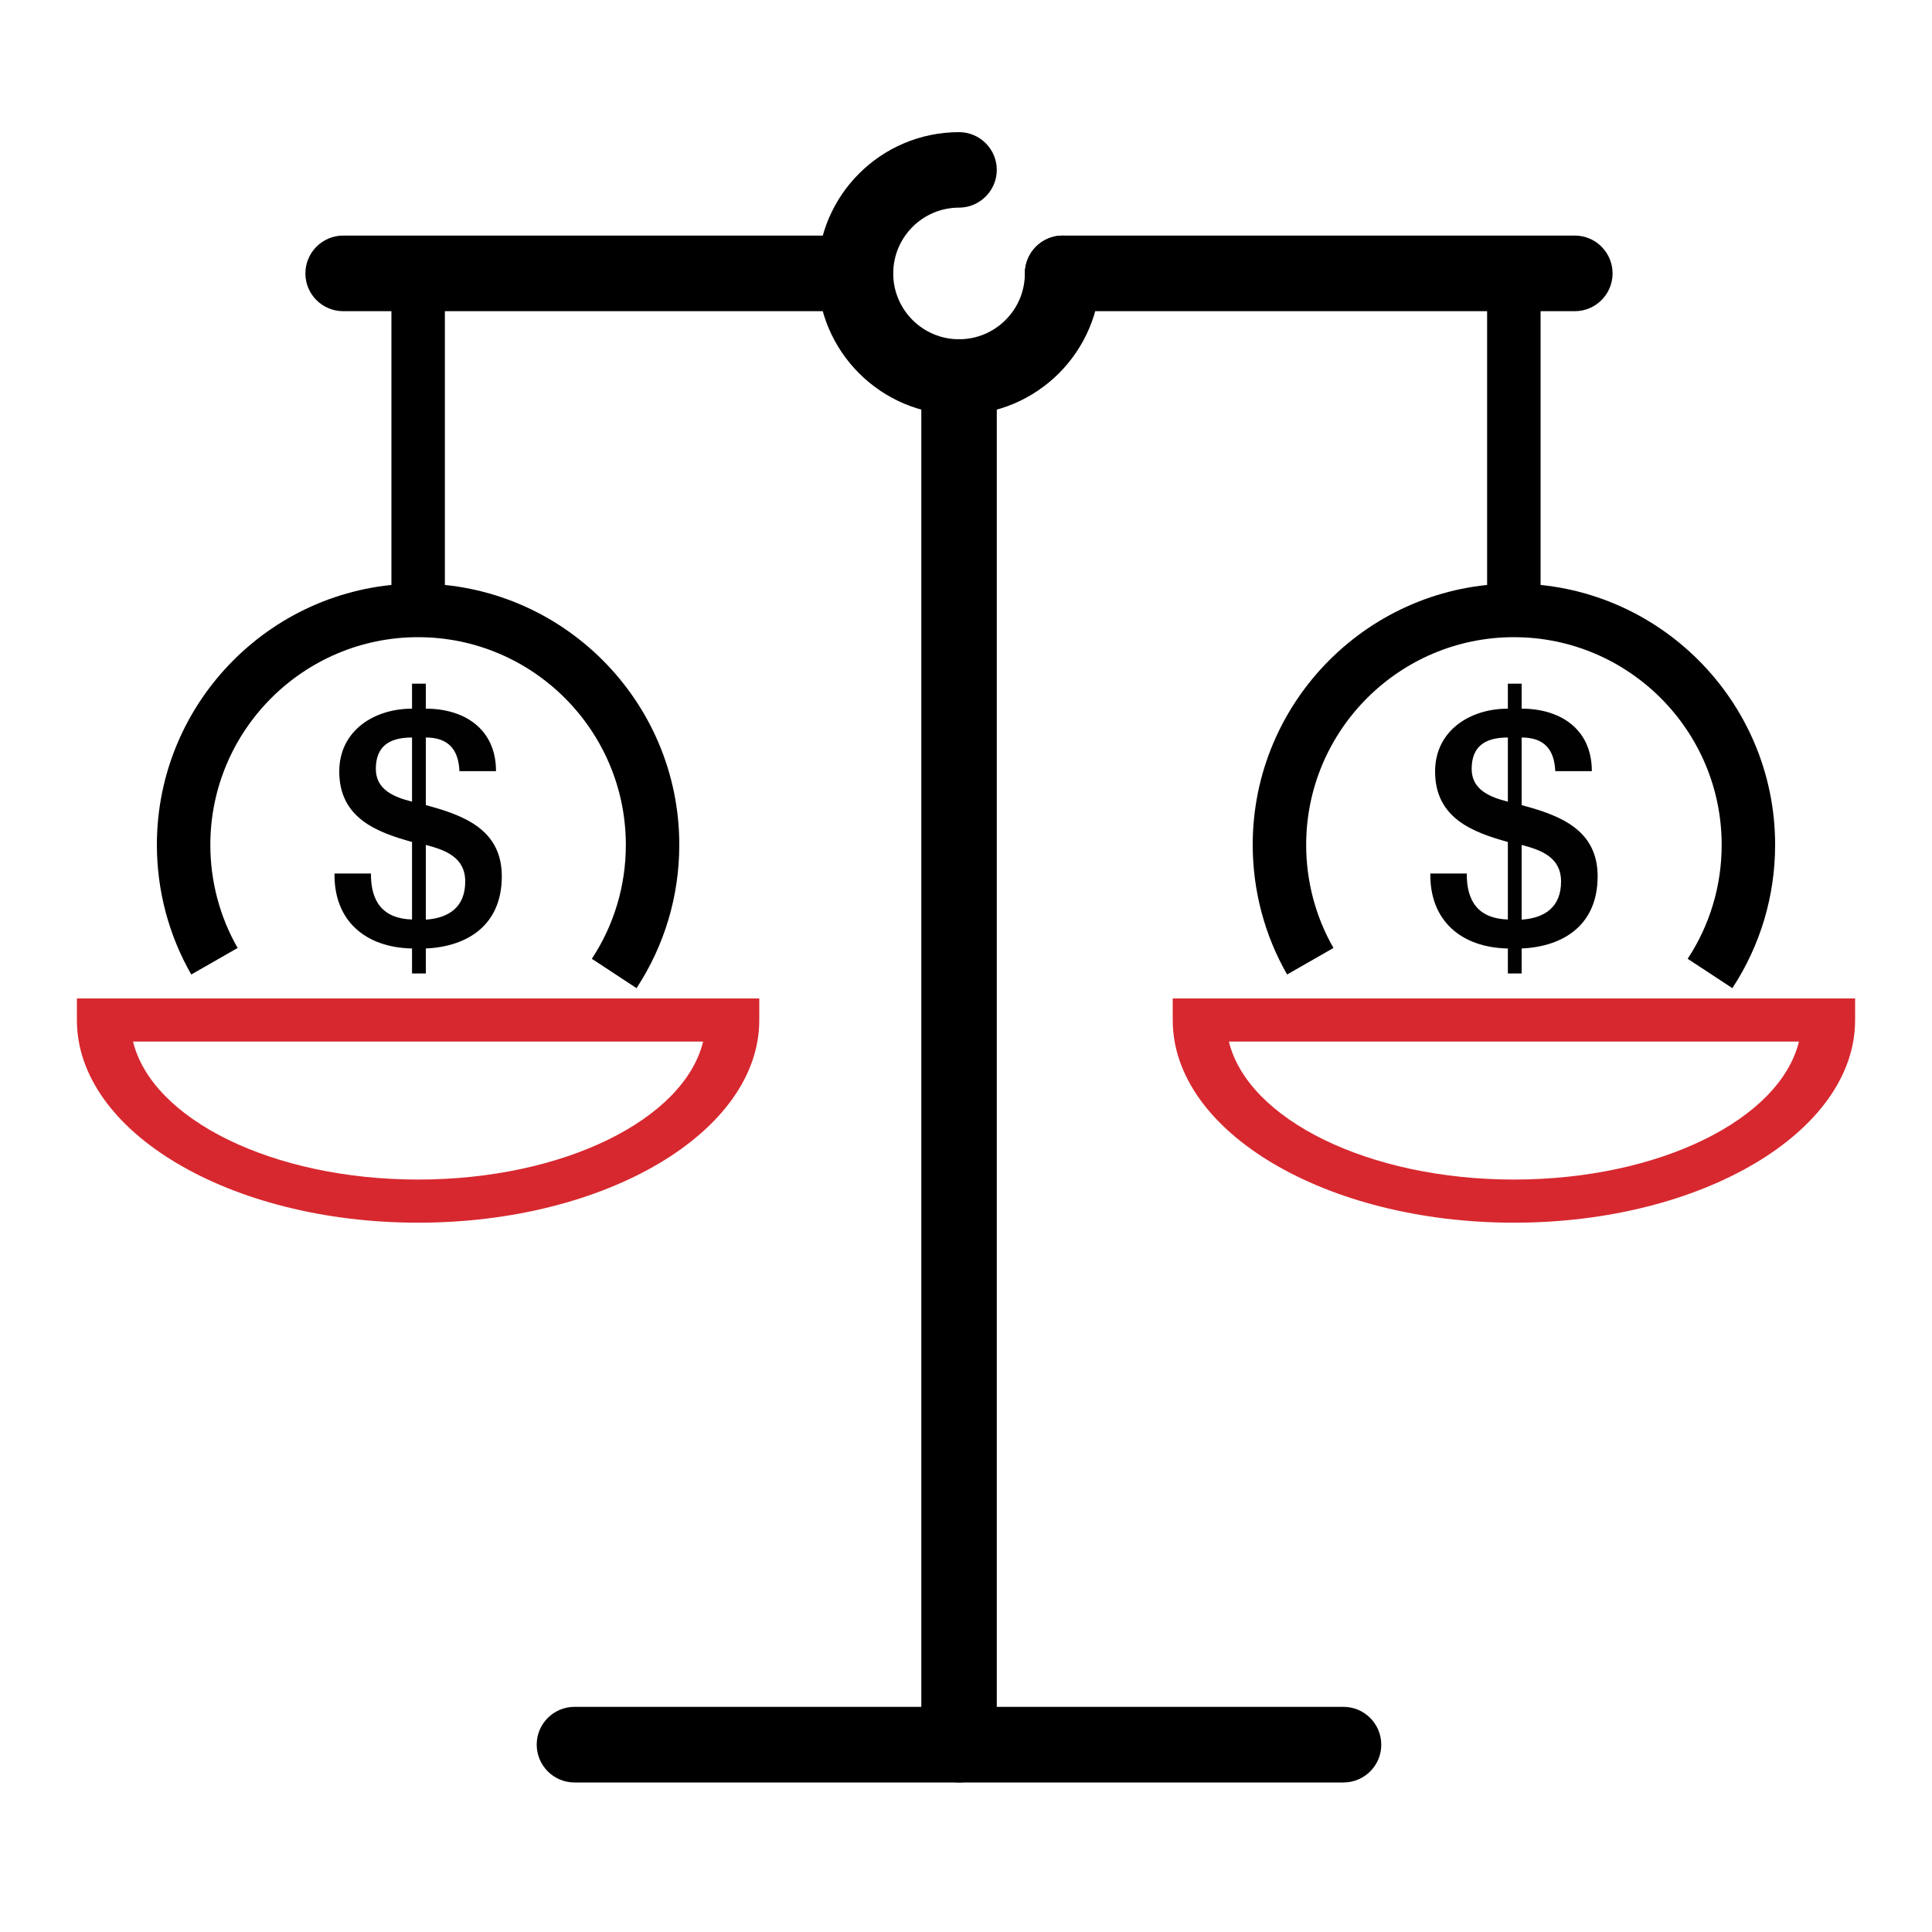
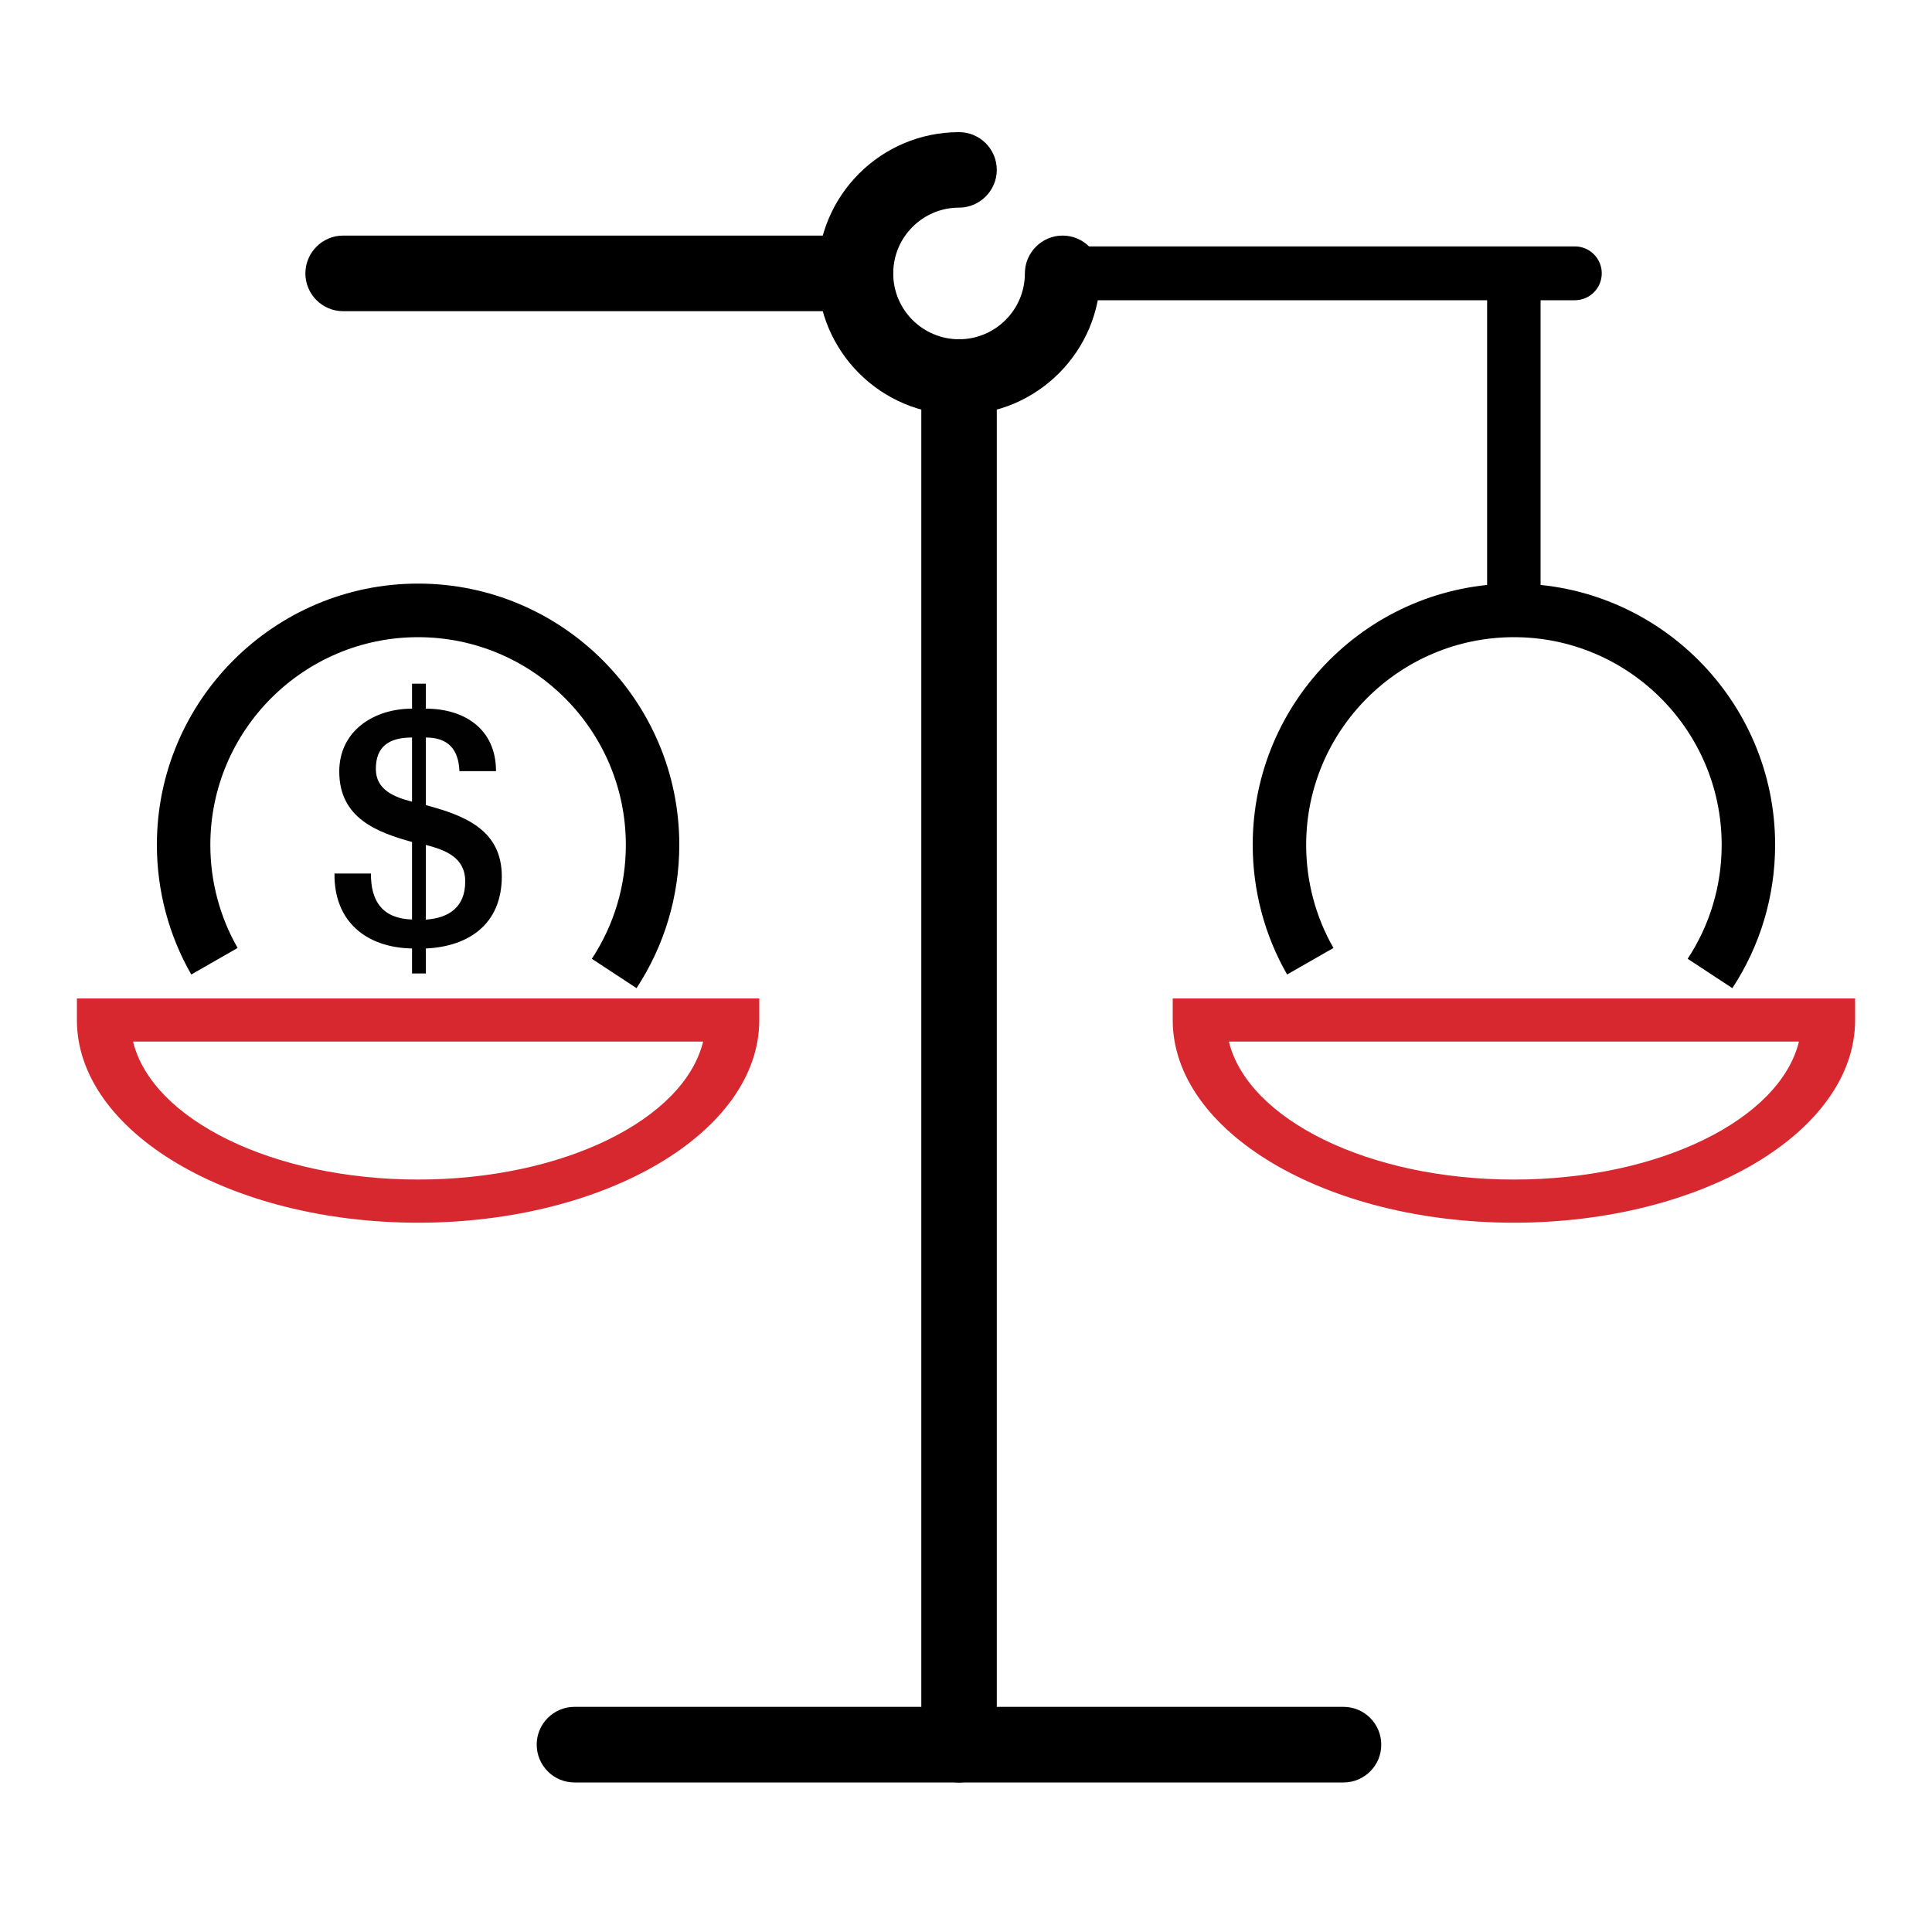
<svg xmlns="http://www.w3.org/2000/svg" version="1.1" id="Layer_1" x="0px" y="0px" viewBox="0 0 150 150" style="enable-background:new 0 0 150 150;" xml:space="preserve">
  <style type="text/css">
	.st0{fill:#D3242B;}
	.st1{fill:#D3262A;}
	.st2{fill:#333333;}
	.st3{fill:#D7282F;}
	.st4{fill:#273133;}
	.st5{fill:#010101;}
</style>
  <g>
    <path d="M74.46,137.54c-1.15,0-2.09-0.93-2.09-2.09V29.27c0-1.15,0.93-2.09,2.09-2.09s2.09,0.93,2.09,2.09v106.19   C76.54,136.61,75.61,137.54,74.46,137.54z" />
    <path d="M74.46,138.39c-1.62,0-2.93-1.32-2.93-2.94V29.27c0-1.62,1.32-2.94,2.93-2.94s2.93,1.32,2.93,2.94v106.19   C77.39,137.07,76.07,138.39,74.46,138.39z M74.46,28.03c-0.68,0-1.24,0.56-1.24,1.24v106.19c0,0.68,0.55,1.24,1.24,1.24   s1.24-0.56,1.24-1.24V29.27C75.69,28.59,75.14,28.03,74.46,28.03z" />
  </g>
  <g>
    <path d="M122.27,23.31H82.5c-1.15,0-2.09-0.93-2.09-2.09s0.93-2.09,2.09-2.09h39.77c1.15,0,2.09,0.93,2.09,2.09   S123.42,23.31,122.27,23.31z" />
-     <path d="M122.27,24.16H82.5c-1.62,0-2.93-1.32-2.93-2.93c0-1.62,1.32-2.94,2.93-2.94h39.77c1.62,0,2.93,1.32,2.93,2.94   C125.2,22.84,123.89,24.16,122.27,24.16z M82.5,19.99c-0.68,0-1.24,0.56-1.24,1.24c0,0.68,0.55,1.24,1.24,1.24h39.77   c0.68,0,1.24-0.55,1.24-1.24c0-0.68-0.55-1.24-1.24-1.24H82.5z" />
  </g>
  <g>
    <path d="M104.31,137.54H44.6c-1.15,0-2.09-0.93-2.09-2.09s0.93-2.09,2.09-2.09h59.71c1.15,0,2.09,0.93,2.09,2.09   S105.46,137.54,104.31,137.54z" />
    <path d="M104.31,138.39H44.6c-1.62,0-2.93-1.32-2.93-2.94c0-1.62,1.32-2.93,2.93-2.93h59.71c1.62,0,2.93,1.32,2.93,2.93   C107.25,137.07,105.93,138.39,104.31,138.39z M44.6,134.22c-0.68,0-1.24,0.55-1.24,1.24c0,0.68,0.55,1.24,1.24,1.24h59.71   c0.68,0,1.24-0.56,1.24-1.24c0-0.68-0.55-1.24-1.24-1.24H44.6z" />
  </g>
  <g>
    <path d="M66.41,23.31H26.64c-1.15,0-2.09-0.93-2.09-2.09s0.93-2.09,2.09-2.09h39.77c1.15,0,2.09,0.93,2.09,2.09   S67.57,23.31,66.41,23.31z" />
    <path d="M66.41,24.16H26.64c-1.62,0-2.93-1.32-2.93-2.93c0-1.62,1.32-2.94,2.93-2.94h39.77c1.62,0,2.93,1.32,2.93,2.94   C69.35,22.84,68.03,24.16,66.41,24.16z M26.64,19.99c-0.68,0-1.24,0.56-1.24,1.24c0,0.68,0.55,1.24,1.24,1.24h39.77   c0.68,0,1.24-0.55,1.24-1.24c0-0.68-0.55-1.24-1.24-1.24H26.64z" />
  </g>
  <g>
    <path d="M74.46,31.35c-5.58,0-10.13-4.54-10.13-10.13S68.87,11.1,74.46,11.1c1.15,0,2.09,0.93,2.09,2.09s-0.93,2.09-2.09,2.09   c-3.28,0-5.96,2.67-5.96,5.95s2.67,5.95,5.96,5.95c3.28,0,5.96-2.67,5.96-5.95c0-1.15,0.93-2.09,2.09-2.09s2.09,0.93,2.09,2.09   C84.58,26.81,80.04,31.35,74.46,31.35z" />
    <path d="M74.46,32.2c-6.05,0-10.98-4.92-10.98-10.97s4.92-10.97,10.98-10.97c1.62,0,2.93,1.32,2.93,2.93s-1.32,2.93-2.93,2.93   c-2.82,0-5.11,2.29-5.11,5.11s2.29,5.11,5.11,5.11c2.82,0,5.11-2.29,5.11-5.11c0-1.62,1.32-2.94,2.93-2.94   c1.62,0,2.93,1.32,2.93,2.94C85.43,27.28,80.51,32.2,74.46,32.2z M74.46,11.95c-5.12,0-9.28,4.16-9.28,9.28s4.16,9.28,9.28,9.28   s9.28-4.16,9.28-9.28c0-0.68-0.55-1.24-1.24-1.24c-0.68,0-1.24,0.56-1.24,1.24c0,3.75-3.05,6.8-6.8,6.8s-6.81-3.05-6.81-6.8   c0-3.75,3.05-6.81,6.81-6.81c0.68,0,1.24-0.55,1.24-1.24C75.69,12.5,75.14,11.95,74.46,11.95z" />
  </g>
  <rect x="115.46" y="22.46" width="4.15" height="25.44" />
  <g>
-     <path class="st5" d="M113.88,67.81c-0.02,2.19,0.92,3.51,3.19,3.58v-6.02c-2.71-0.75-5.65-1.84-5.65-5.47   c0-3.16,2.69-4.88,5.65-4.88v-1.94h1.07v1.94c2.99,0,5.45,1.57,5.45,4.85h-2.84c-0.07-1.67-0.85-2.61-2.61-2.61v5.25   c3.01,0.8,5.9,1.92,5.9,5.53c0,3.73-2.59,5.45-5.9,5.6v1.94h-1.07v-1.94c-3.58-0.07-6.07-2.12-6.02-5.82H113.88z M117.07,57.26   c-1.79,0-2.81,0.7-2.81,2.44c0,1.62,1.42,2.19,2.81,2.54V57.26z M118.14,71.4c1.79-0.12,3.06-0.97,3.06-2.96   c0-1.87-1.52-2.44-3.06-2.84V71.4z" />
-   </g>
+     </g>
  <path class="st3" d="M117.54,94.93c-14.61,0-26.49-7.06-26.49-15.73v-1.68h52.98v1.68C144.03,87.87,132.15,94.93,117.54,94.93z   M95.41,80.87c1.48,6.04,10.84,10.71,22.13,10.71s20.65-4.67,22.13-10.71H95.41z" />
-   <rect x="30.39" y="22.46" width="4.15" height="25.44" />
  <path class="st3" d="M32.46,94.93c-14.61,0-26.49-7.06-26.49-15.73v-1.68h52.98v1.68C58.95,87.87,47.07,94.93,32.46,94.93z   M10.33,80.87c1.48,6.04,10.84,10.71,22.13,10.71s20.65-4.67,22.13-10.71H10.33z" />
  <path d="M134.5,76.72l-3.47-2.28c1.73-2.63,2.64-5.68,2.64-8.84c0-8.89-7.23-16.13-16.13-16.13c-8.89,0-16.13,7.23-16.13,16.13  c0,2.81,0.73,5.58,2.12,8l-3.6,2.06c-1.75-3.05-2.67-6.53-2.67-10.07c0-11.18,9.1-20.28,20.28-20.28c11.18,0,20.28,9.1,20.28,20.28  C137.82,69.57,136.67,73.41,134.5,76.72z" />
  <g>
    <path class="st5" d="M28.8,67.81c-0.02,2.19,0.92,3.51,3.19,3.58v-6.02c-2.71-0.75-5.65-1.84-5.65-5.47c0-3.16,2.69-4.88,5.65-4.88   v-1.94h1.07v1.94c2.99,0,5.45,1.57,5.45,4.85h-2.84c-0.07-1.67-0.85-2.61-2.61-2.61v5.25c3.01,0.8,5.9,1.92,5.9,5.53   c0,3.73-2.59,5.45-5.9,5.6v1.94h-1.07v-1.94c-3.58-0.07-6.07-2.12-6.02-5.82H28.8z M31.99,57.26c-1.79,0-2.81,0.7-2.81,2.44   c0,1.62,1.42,2.19,2.81,2.54V57.26z M33.06,71.4c1.79-0.12,3.06-0.97,3.06-2.96c0-1.87-1.52-2.44-3.06-2.84V71.4z" />
  </g>
  <path d="M49.42,76.72l-3.47-2.28c1.73-2.63,2.64-5.68,2.64-8.84c0-8.89-7.23-16.13-16.13-16.13c-8.89,0-16.13,7.23-16.13,16.13  c0,2.81,0.73,5.58,2.12,8l-3.6,2.06c-1.75-3.05-2.67-6.53-2.67-10.07c0-11.18,9.1-20.28,20.28-20.28c11.18,0,20.28,9.1,20.28,20.28  C52.74,69.57,51.59,73.41,49.42,76.72z" />
</svg>